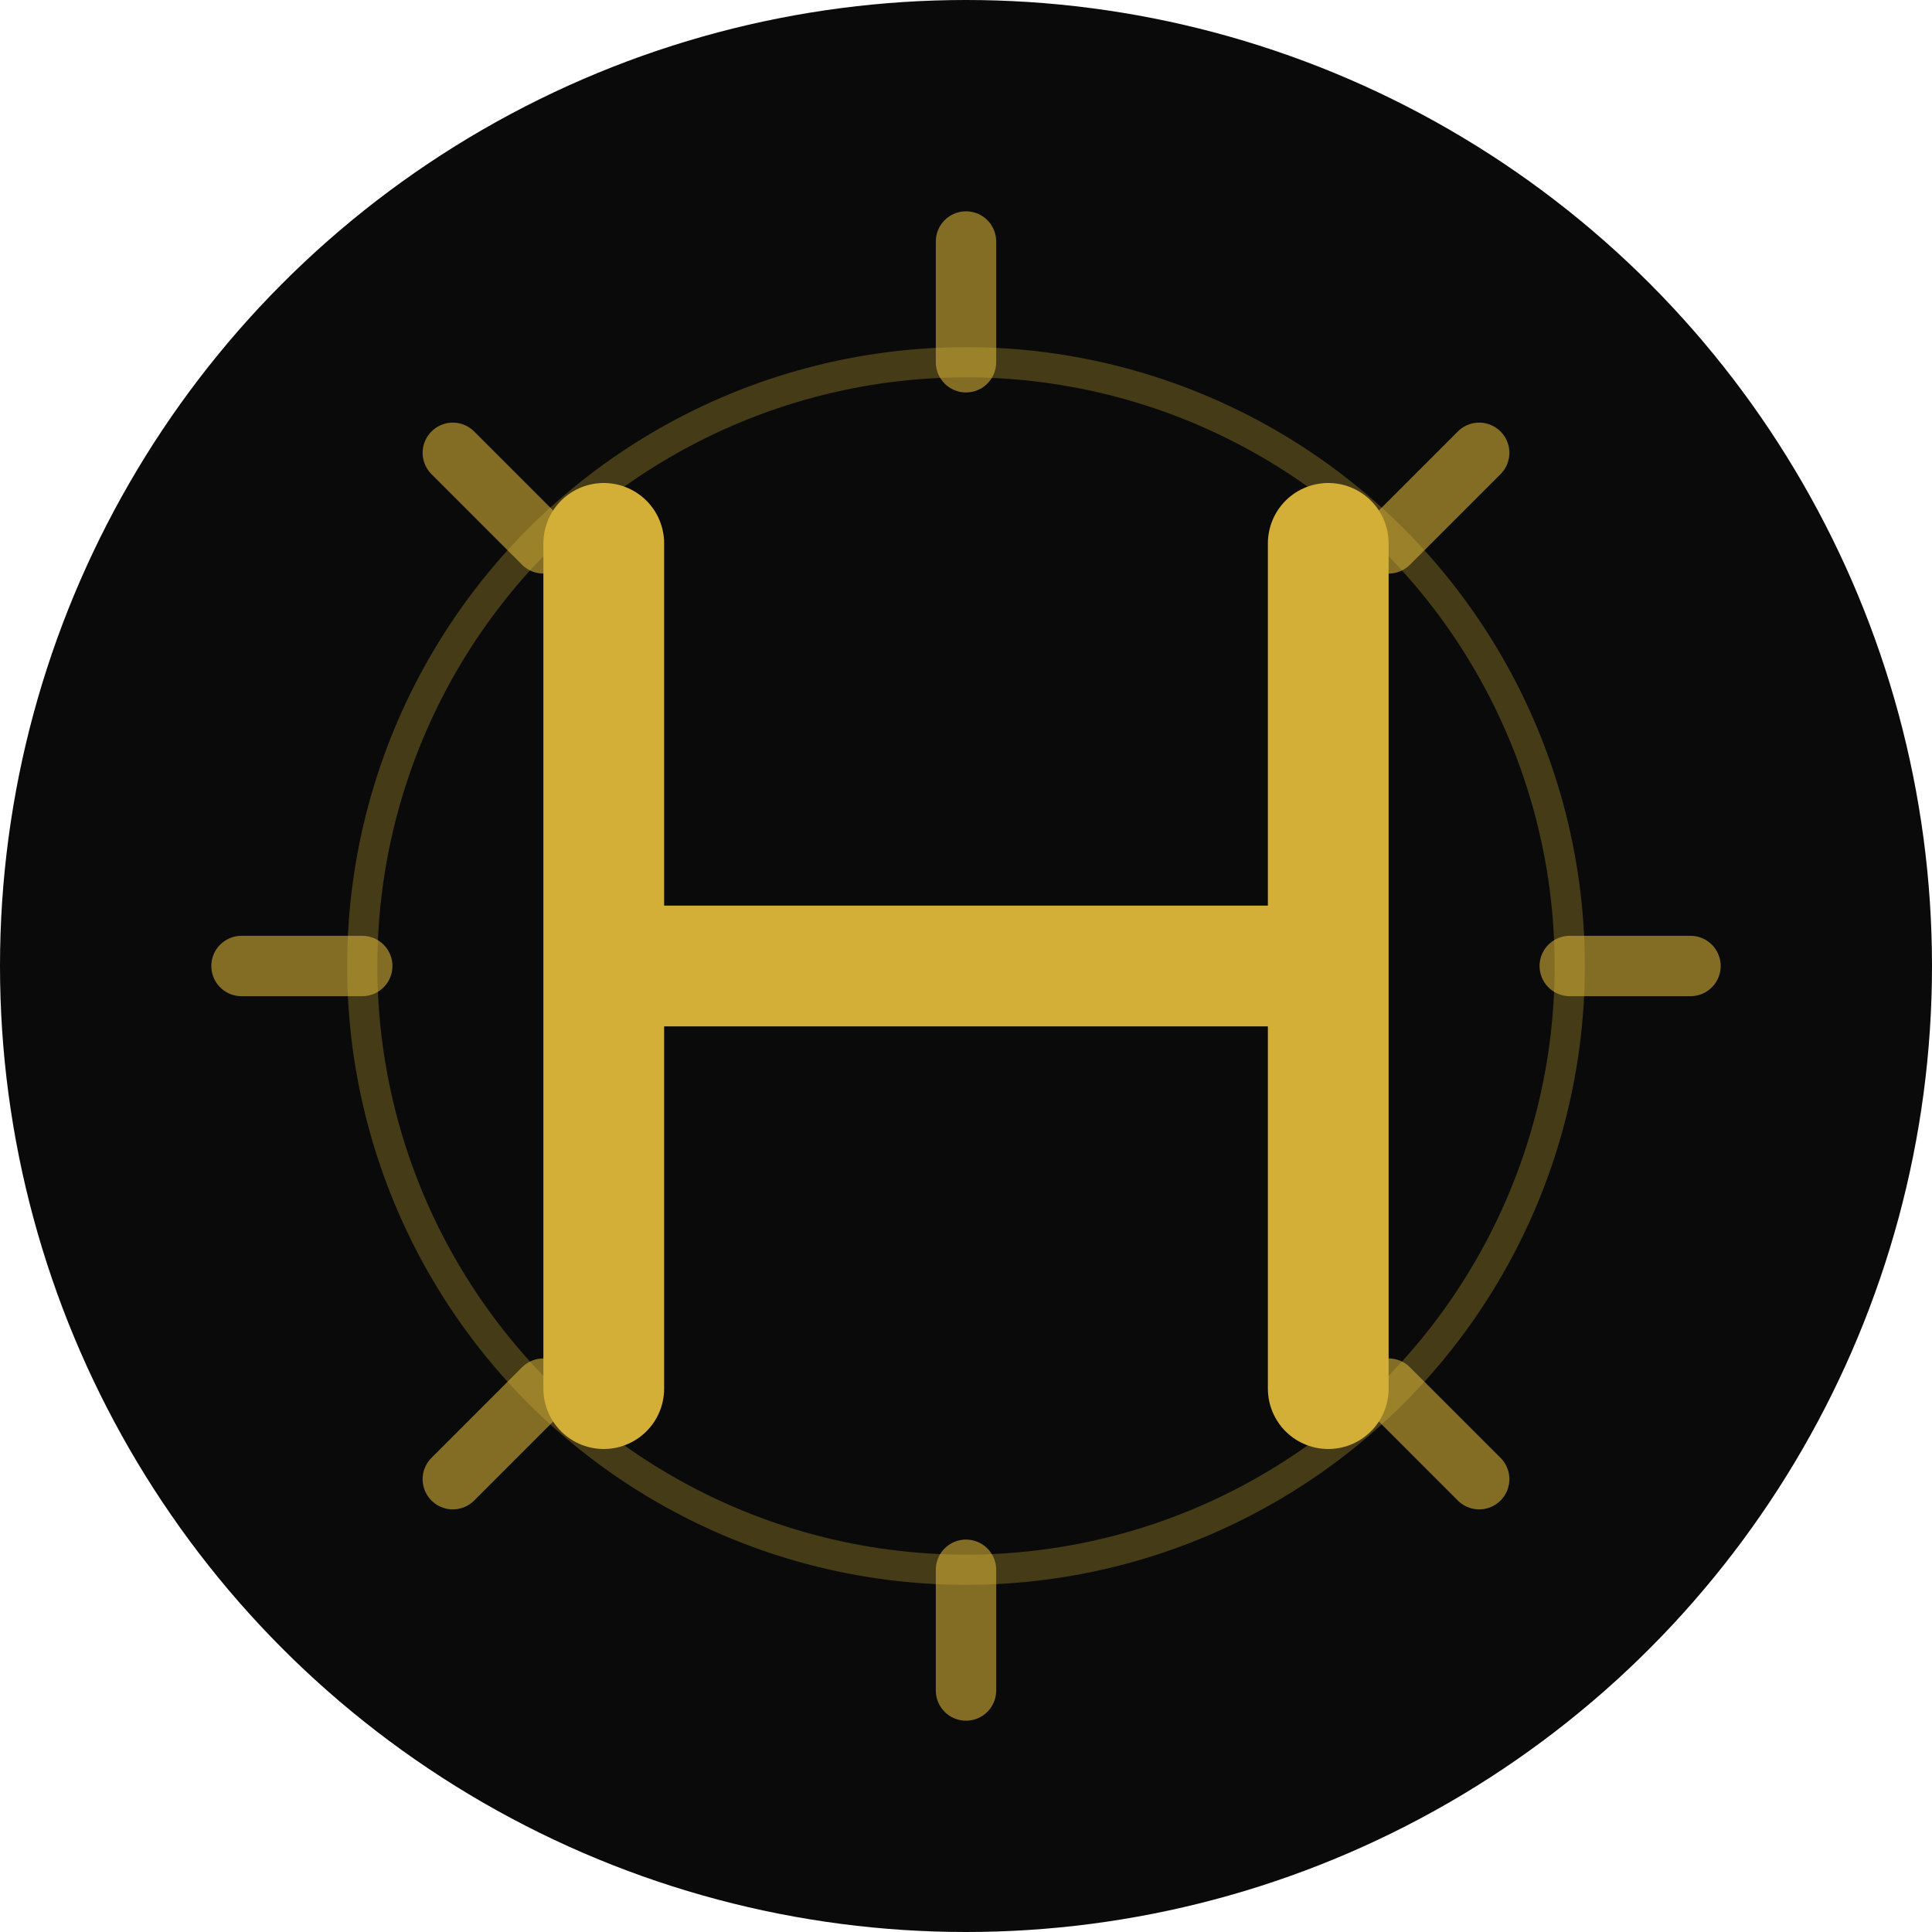
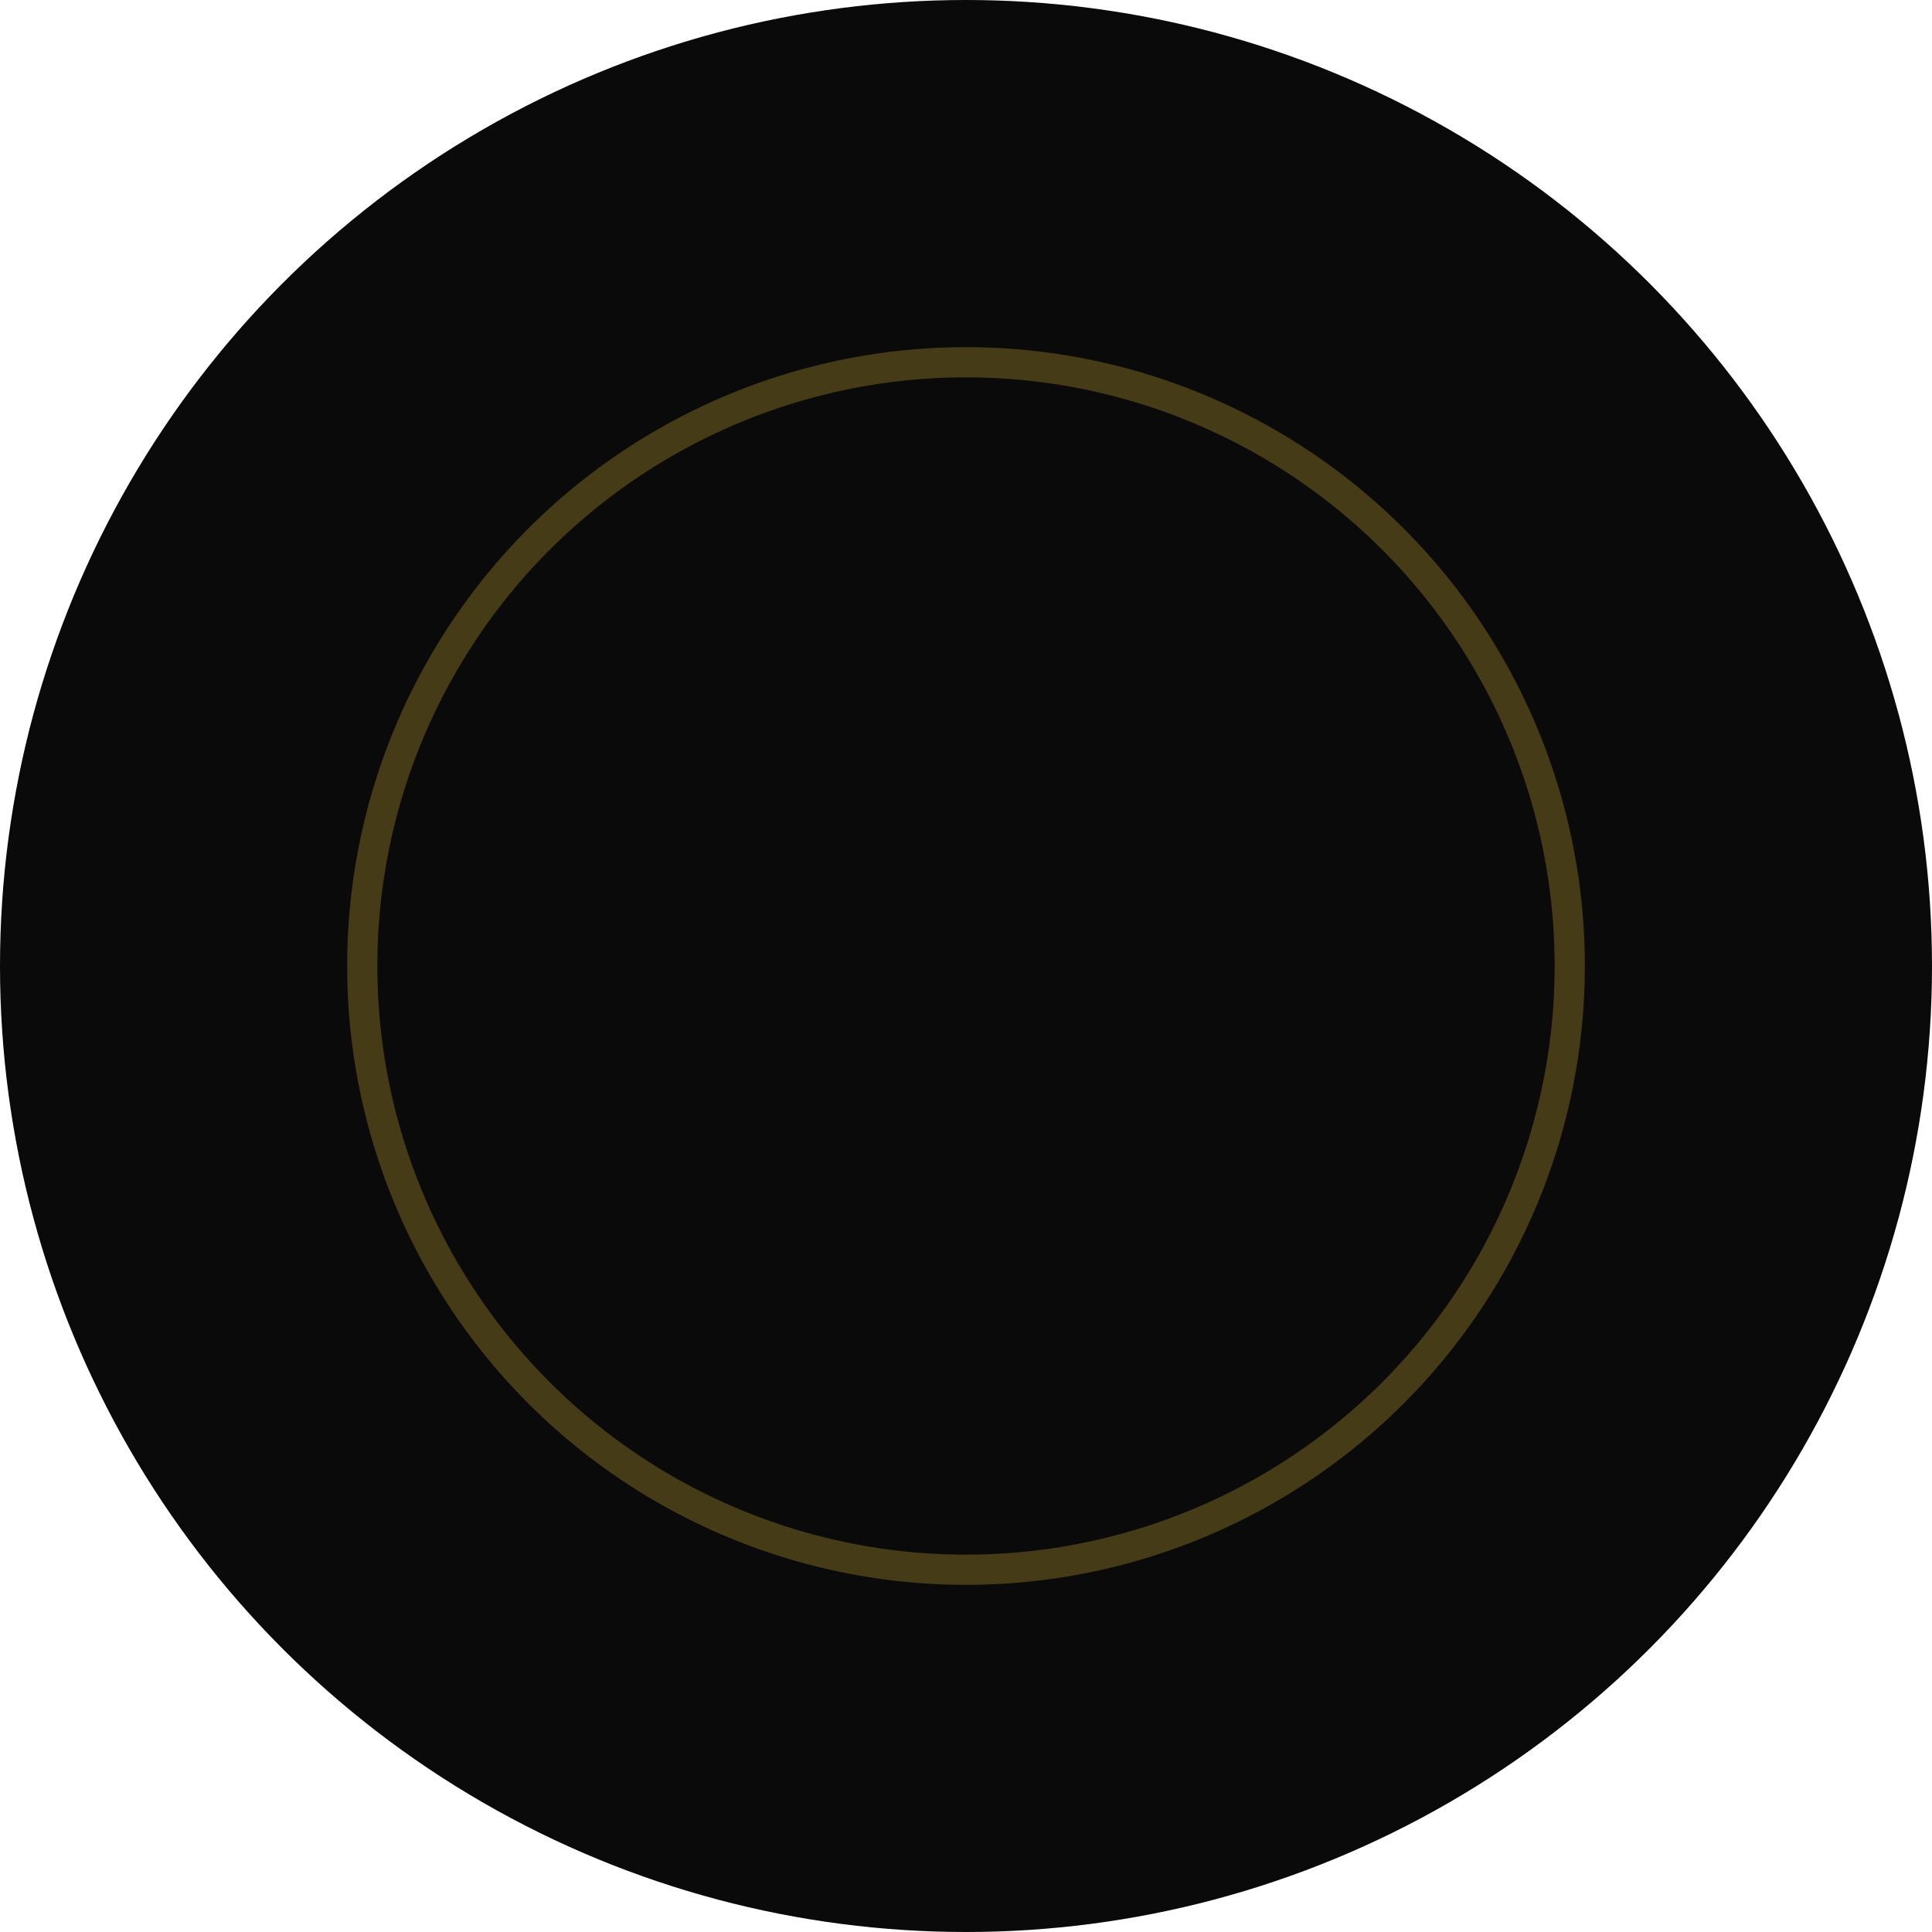
<svg xmlns="http://www.w3.org/2000/svg" viewBox="0 0 32 32" fill="none">
  <circle cx="16" cy="16" r="16" fill="#0A0A0A" />
-   <path d="M10 9 L10 23 M22 9 L22 23 M10 16 L22 16" stroke="#D4AF37" stroke-width="2" stroke-linecap="round" />
  <circle cx="16" cy="16" r="10" stroke="#D4AF37" stroke-width="0.5" opacity="0.3" fill="none" />
-   <path d="M16 4 L16 6 M16 26 L16 28 M4 16 L6 16 M26 16 L28 16 M7.5 7.5 L9 9 M23 23 L24.5 24.5 M7.5 24.5 L9 23 M23 9 L24.5 7.5" stroke="#D4AF37" stroke-width="1" stroke-linecap="round" opacity="0.6" />
</svg>